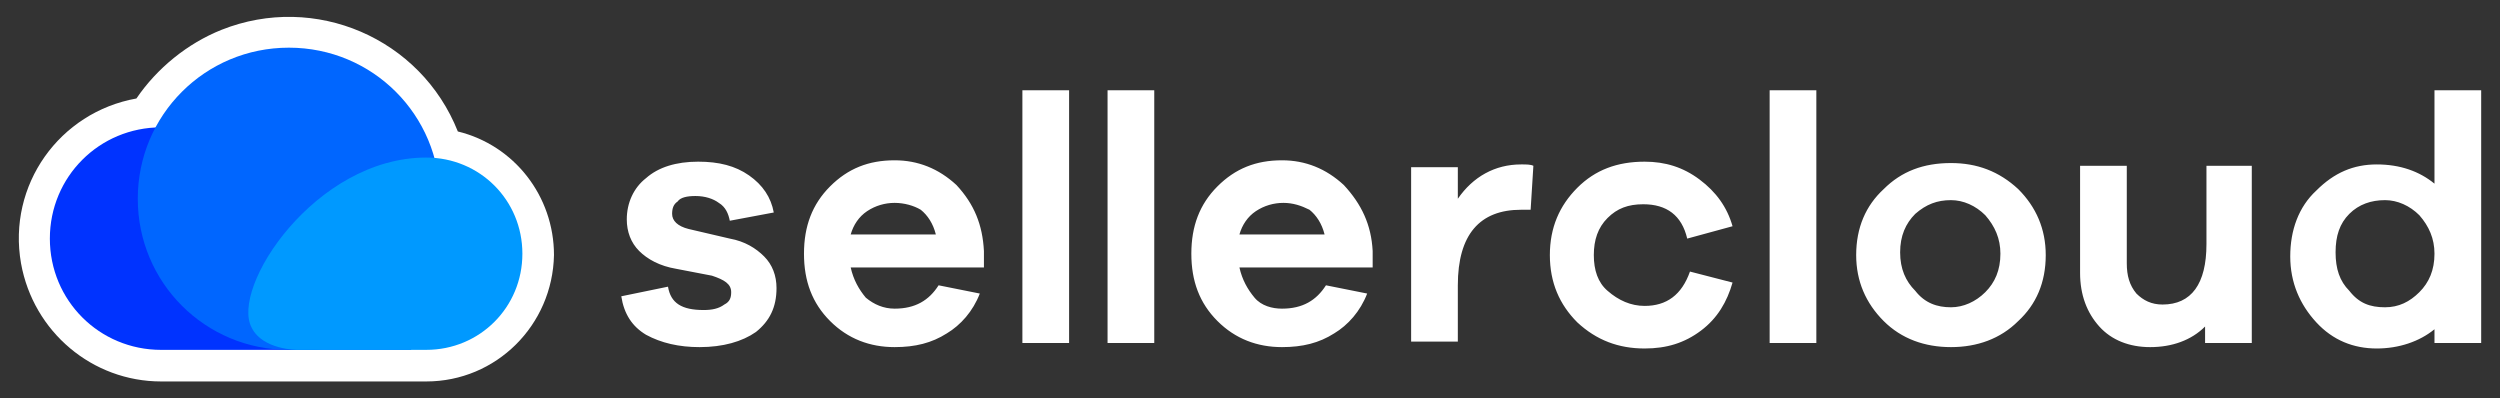
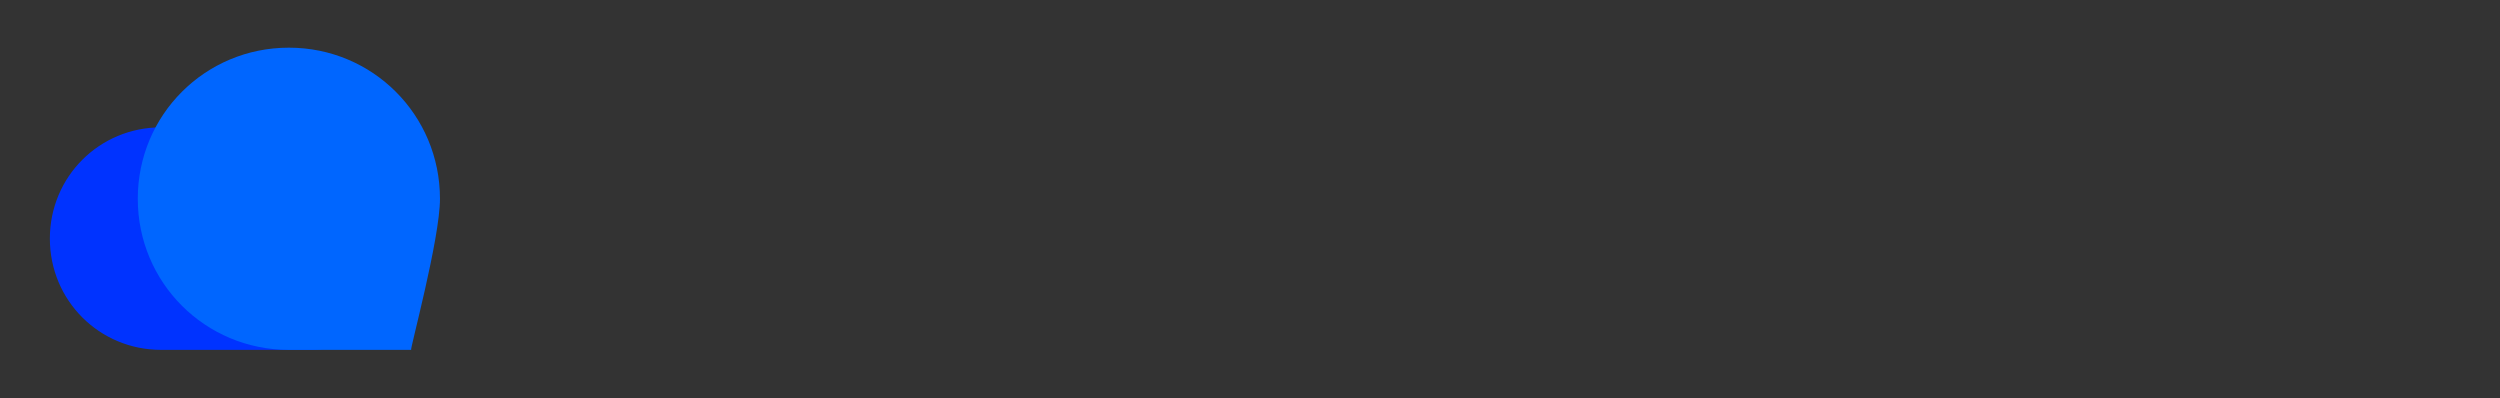
<svg xmlns="http://www.w3.org/2000/svg" id="Layer_1" data-name="Layer 1" viewBox="0 0 182 29">
  <rect x="0" y="0" width="182" height="29" fill="#333333" stroke="none" />
  <defs>
    <style> .cls-1 { fill: #03f; } .cls-2 { fill: #06f; } .cls-3, .cls-4 { fill: #fff; } .cls-5 { fill: #09f; } .cls-4 { fill-rule: evenodd; } </style>
  </defs>
-   <path id="Fill-9" class="cls-4" d="m173.63,22.37c1,0,1.8-.4,2.5-1.1s1.1-1.6,1.1-2.8c0-1.1-.4-2-1.1-2.8-.7-.7-1.6-1.1-2.5-1.1-1,0-1.9.3-2.6,1-.7.7-1,1.6-1,2.8s.3,2.1,1,2.8c.7.9,1.5,1.2,2.6,1.2h0Zm7-15.8v18.4h-3.4v-1c-1.1.9-2.6,1.4-4.2,1.4-1.7,0-3.2-.6-4.4-1.9s-1.9-2.9-1.9-4.8.6-3.6,1.9-4.8c1.3-1.3,2.7-1.9,4.4-1.9s3.1.5,4.2,1.4v-6.8h3.4Zm-16.7,5.6v12.8h-3.4v-1.2c-1,1-2.4,1.5-4,1.5-1.5,0-2.8-.5-3.7-1.5s-1.4-2.3-1.4-3.9v-7.8h3.4v7.1c0,.9.2,1.6.7,2.2.5.5,1.1.8,1.9.8,2.1,0,3.2-1.5,3.2-4.4v-5.7h3.3v.1Zm-21.9,10.2c.9,0,1.8-.4,2.5-1.1s1.1-1.6,1.1-2.8c0-1.1-.4-2-1.1-2.8-.7-.7-1.6-1.1-2.5-1.1-1,0-1.8.3-2.6,1-.7.7-1.1,1.6-1.1,2.8s.4,2.1,1.1,2.8c.7.9,1.6,1.2,2.6,1.2h0Zm0-10.5c1.9,0,3.5.6,4.9,1.9,1.3,1.3,2,2.9,2,4.8,0,2-.7,3.6-2,4.8-1.3,1.3-3,1.9-4.9,1.9s-3.6-.6-4.9-1.9c-1.3-1.3-2-2.9-2-4.8,0-2,.7-3.6,2-4.8,1.3-1.3,2.9-1.9,4.9-1.9h0Zm-13.2,13.1h3.4V6.57h-3.4s0,18.4,0,18.4Zm-9.1-2.7c1.6,0,2.7-.8,3.3-2.5l3.1.8c-.4,1.4-1.1,2.6-2.3,3.5-1.2.9-2.5,1.3-4.1,1.3-1.9,0-3.5-.6-4.9-1.9-1.3-1.3-2-2.9-2-4.9s.7-3.6,2-4.9c1.3-1.3,2.9-1.9,4.9-1.9,1.5,0,2.8.4,4,1.3,1.2.9,2,2,2.4,3.4l-3.3.9c-.4-1.7-1.5-2.5-3.2-2.5-1.1,0-1.9.3-2.6,1-.7.7-1,1.6-1,2.7s.3,2,1,2.6c.8.7,1.7,1.1,2.7,1.1h0Zm-9-10.3c.4,0,.7,0,.9.1l-.2,3.2h-.7c-3,0-4.6,1.8-4.6,5.5v4.1h-3.4v-12.7h3.4v2.3c1.1-1.6,2.7-2.5,4.6-2.5h0Zm-17.3,2.8c-.7,0-1.4.2-2,.6s-1,1-1.2,1.7h6.2c-.2-.8-.6-1.4-1.1-1.8-.6-.3-1.2-.5-1.9-.5h0Zm6.5,3.5v1.2h-9.7c.2.9.6,1.6,1.1,2.2s1.3.8,2,.8c1.5,0,2.5-.6,3.2-1.7l3,.6c-.5,1.3-1.4,2.3-2.4,2.9-1.1.7-2.3,1-3.8,1-1.8,0-3.4-.6-4.7-1.9-1.3-1.3-1.9-2.9-1.9-4.9s.6-3.6,1.9-4.9c1.3-1.3,2.8-1.9,4.7-1.9,1.7,0,3.2.6,4.5,1.8,1.3,1.4,2,2.9,2.1,4.8h0Zm-19.3,6.7h3.4V6.57h-3.4v18.4Zm-6.2,0h3.4V6.57h-3.4v18.4Zm-9.3-10.2c-.7,0-1.4.2-2,.6s-1,1-1.2,1.7h6.2c-.2-.8-.6-1.4-1.1-1.8-.5-.3-1.2-.5-1.9-.5h0Zm6.5,3.5v1.2h-9.7c.2.9.6,1.6,1.1,2.2.6.5,1.3.8,2.1.8,1.5,0,2.5-.6,3.2-1.7l3,.6c-.5,1.3-1.4,2.3-2.4,2.9-1.1.7-2.3,1-3.8,1-1.8,0-3.4-.6-4.7-1.9s-1.9-2.9-1.9-4.9.6-3.6,1.9-4.9c1.3-1.3,2.8-1.9,4.7-1.9,1.7,0,3.2.6,4.5,1.8,1.3,1.4,1.9,2.9,2,4.8h0Zm-26.4,3.3l3.4-.7c.2,1.2,1,1.7,2.6,1.7.6,0,1.1-.1,1.5-.4.4-.2.5-.5.5-.9,0-.6-.5-.9-1.4-1.2l-2.6-.5c-1.2-.2-2.1-.7-2.7-1.3-.6-.6-.9-1.4-.9-2.3,0-1.2.5-2.3,1.4-3,.9-.8,2.2-1.2,3.8-1.2,1.5,0,2.7.3,3.7,1s1.6,1.6,1.8,2.7l-3.2.6c-.1-.5-.3-1-.8-1.3-.4-.3-1-.5-1.7-.5-.6,0-1.1.1-1.3.4-.3.2-.4.5-.4.9,0,.5.4.9,1.2,1.1l3,.7c1.1.2,1.9.7,2.5,1.3.6.6.9,1.4.9,2.3,0,1.4-.5,2.4-1.5,3.2-1,.7-2.4,1.1-4.1,1.1-1.5,0-2.8-.3-3.9-.9-1-.6-1.6-1.5-1.8-2.8h0Z" />
  <g>
-     <path class="cls-3" d="m33.33,9.57C30.63,2.77,22.93-.53,16.13,2.17c-2.5,1-4.7,2.8-6.2,5C4.33,8.17.53,13.47,1.53,19.17c.9,5,5.2,8.6,10.2,8.6h19.3c5.1,0,9.2-4.1,9.3-9.2,0-4.3-2.9-8-7-9Z" />
    <path class="cls-1" d="m11.73,9.27c-4.5,0-8.1,3.6-8.1,8.1s3.6,8.1,8.1,8.1h10.9s2.9.1,3.9-1.9c1.7-3.4-5.4-14.3-14.8-14.3Z" />
    <path class="cls-2" d="m32.03,14.47c0-6.1-4.9-11-11-11s-11,4.9-11,11,4.9,11,11,11h8.9c-.1,0,2.1-8.1,2.1-11Z" />
-     <path class="cls-5" d="m31.03,11.47c3.9,0,7,3.1,7,7s-3.1,7-7,7h-9.4s-2.5,0-3.3-1.6c-1.6-2.9,4.6-12.4,12.7-12.4Z" />
  </g>
</svg>